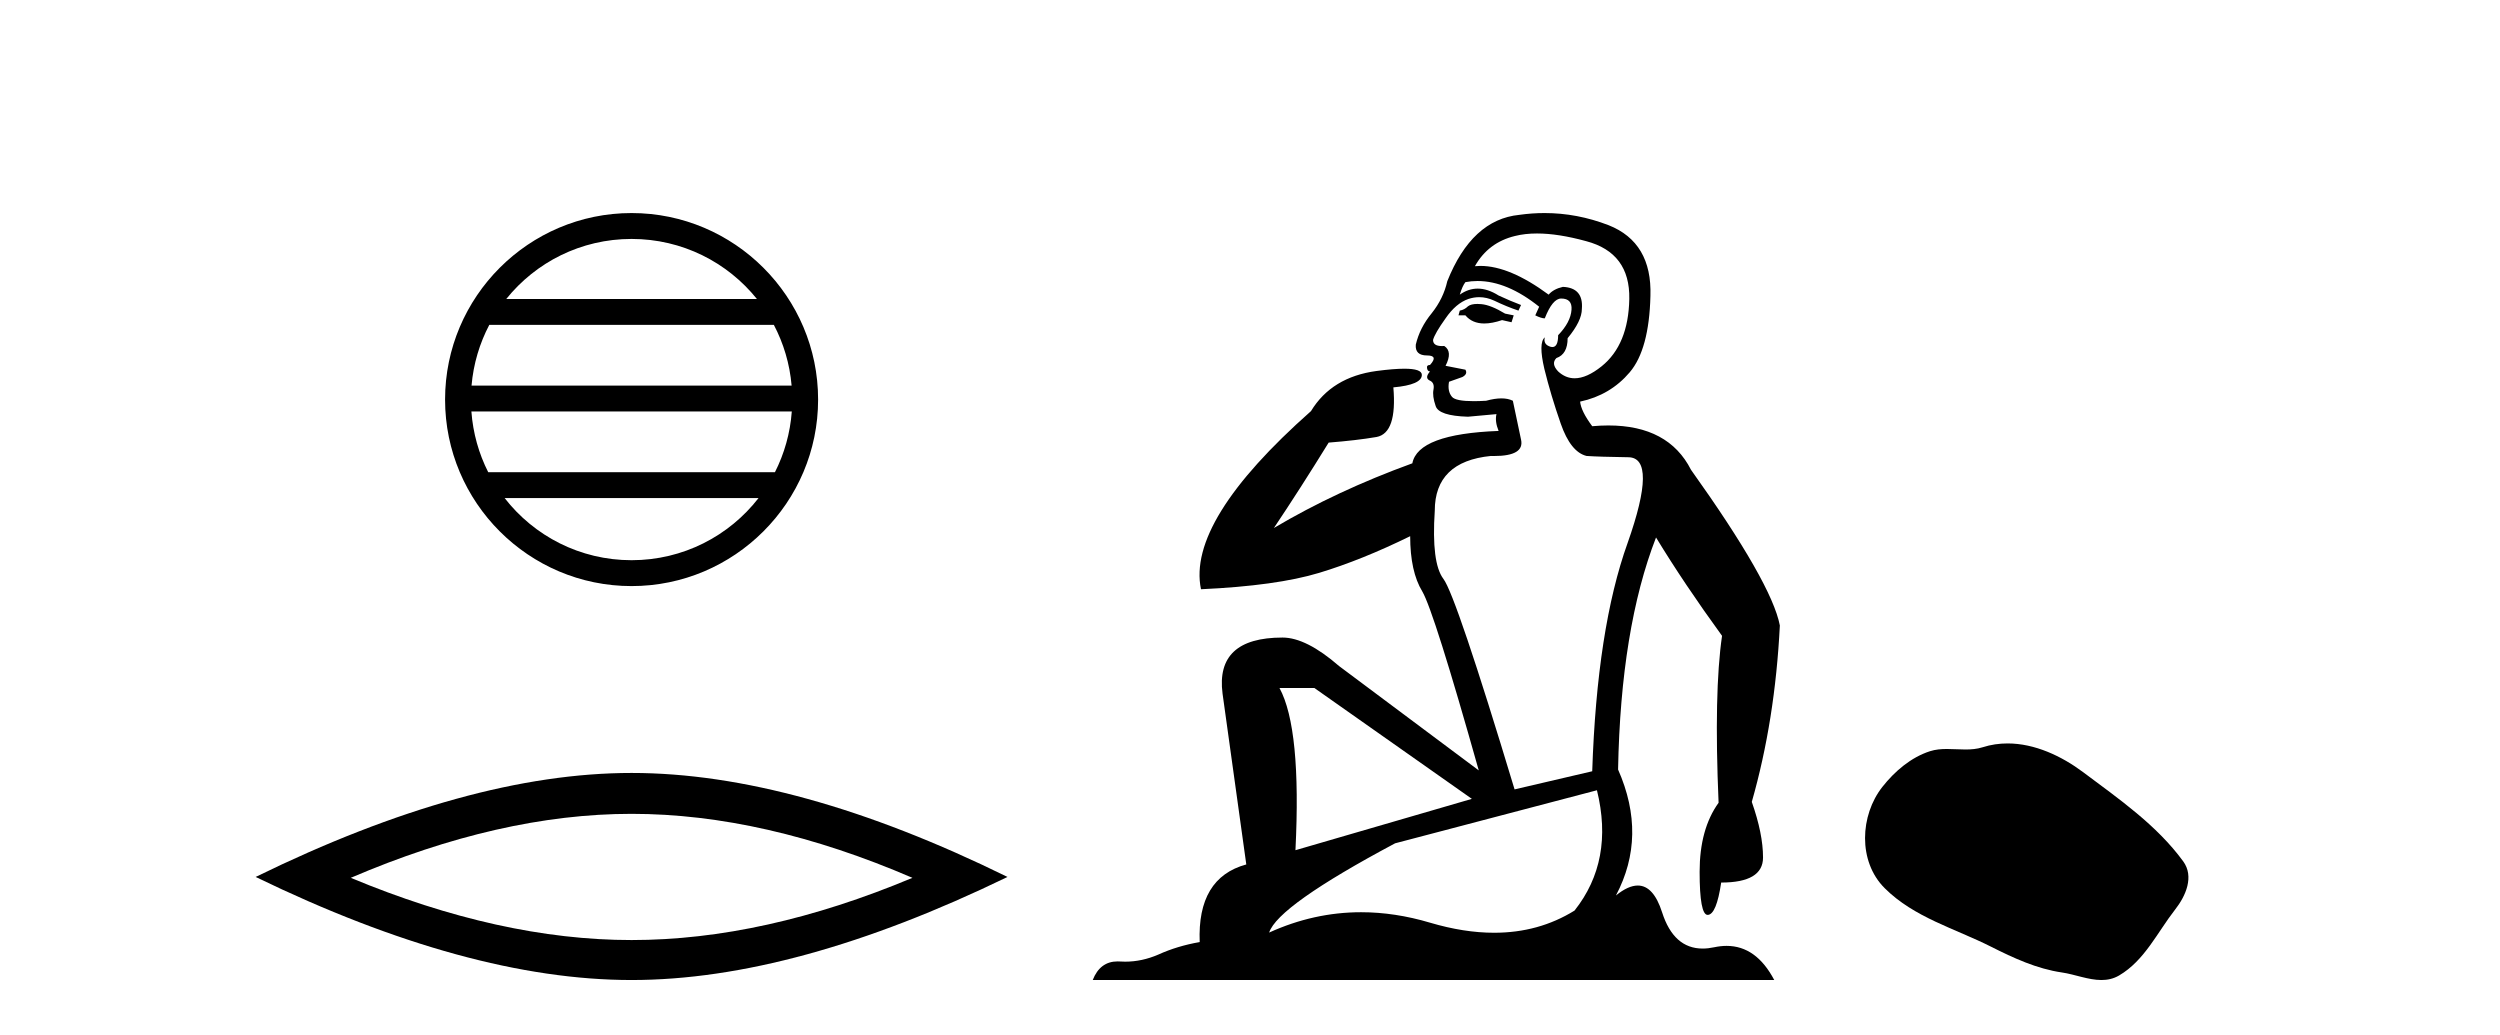
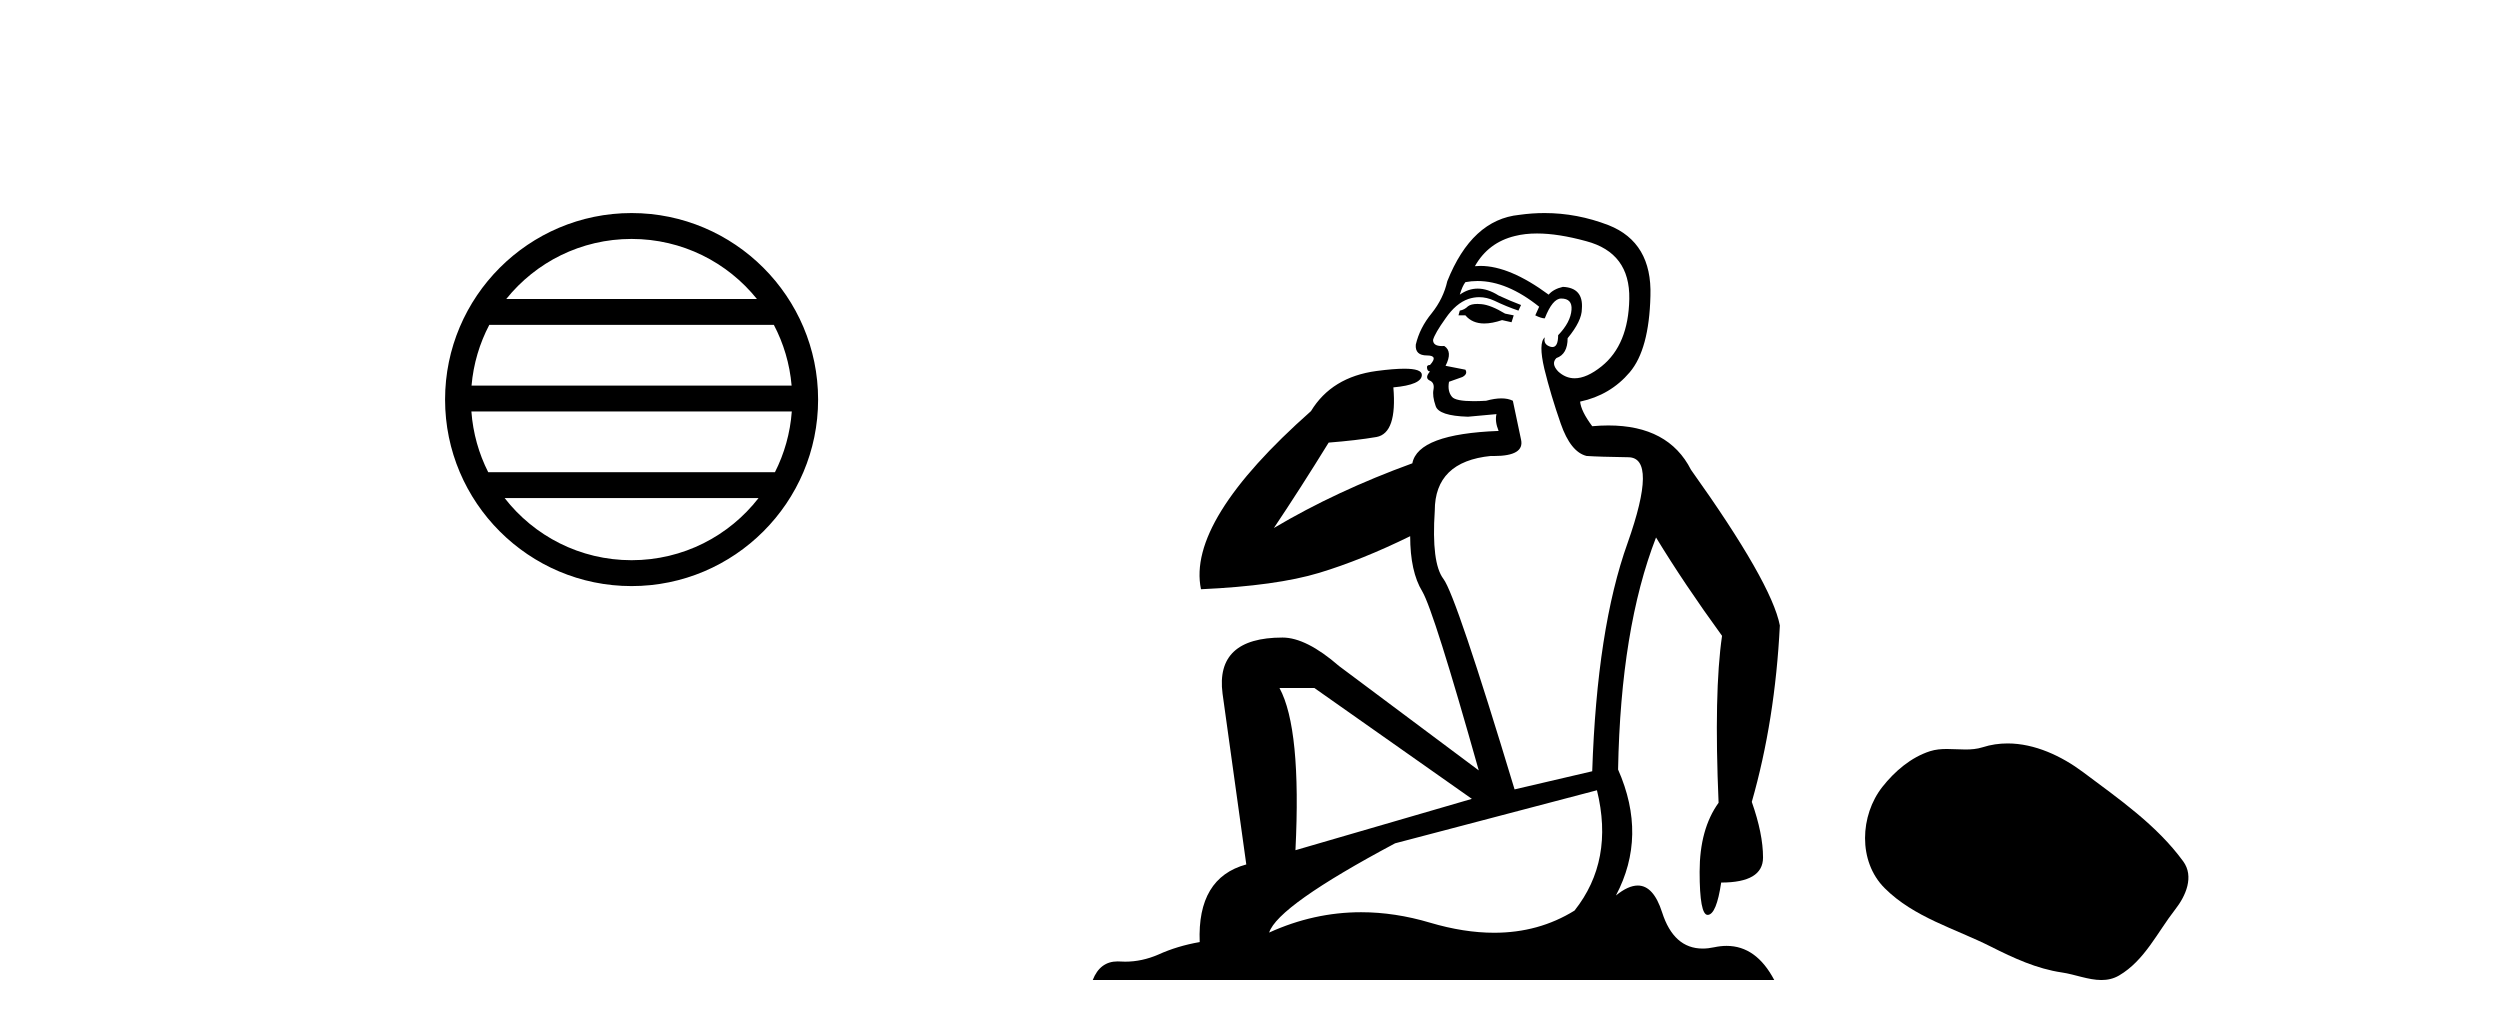
<svg xmlns="http://www.w3.org/2000/svg" width="99.0" height="41.0">
  <path d="M 25.01 9.462 C 27.019 9.462 28.808 10.389 29.974 11.84 L 20.048 11.84 C 21.213 10.389 23.002 9.462 25.01 9.462 ZM 30.645 12.865 C 31.028 13.594 31.274 14.407 31.348 15.27 L 18.673 15.27 C 18.747 14.407 18.993 13.594 19.376 12.865 ZM 31.355 16.295 C 31.292 17.155 31.058 17.968 30.688 18.699 L 19.333 18.699 C 18.963 17.968 18.73 17.155 18.667 16.295 ZM 30.038 19.724 C 28.875 21.221 27.056 22.184 25.01 22.184 C 22.965 22.184 21.147 21.221 19.984 19.724 ZM 25.01 8.437 C 20.939 8.437 17.625 11.752 17.625 15.823 C 17.625 19.895 20.939 23.209 25.01 23.209 C 29.082 23.209 32.397 19.895 32.397 15.823 C 32.397 11.752 29.082 8.437 25.01 8.437 Z" style="fill:#000000;stroke:none" />
-   <path d="M 25.011 32.228 Q 30.254 32.228 36.132 34.762 Q 30.254 37.226 25.011 37.226 Q 19.802 37.226 13.89 34.762 Q 19.802 32.228 25.011 32.228 ZM 25.011 30.609 Q 18.535 30.609 10.124 34.727 Q 18.535 38.809 25.011 38.809 Q 31.486 38.809 39.897 34.727 Q 31.521 30.609 25.011 30.609 Z" style="fill:#000000;stroke:none" />
  <path d="M 58.506 12.036 Q 58.252 12.036 58.132 12.129 Q 57.996 12.266 57.808 12.3 L 57.756 12.488 L 58.03 12.488 Q 58.3 12.81 58.778 12.81 Q 59.086 12.81 59.482 12.676 L 59.857 12.761 L 59.943 12.488 L 59.601 12.419 Q 59.038 12.078 58.662 12.044 Q 58.578 12.036 58.506 12.036 ZM 60.865 9.246 Q 61.704 9.246 62.812 9.55 Q 64.555 10.011 64.52 11.839 Q 64.486 13.649 63.427 14.503 Q 62.834 14.98 62.356 14.98 Q 61.996 14.98 61.702 14.708 Q 61.412 14.401 61.634 14.179 Q 62.078 14.025 62.078 13.393 Q 62.642 12.71 62.642 12.232 Q 62.71 11.395 61.89 11.36 Q 61.514 11.446 61.326 11.668 Q 59.783 10.53 58.624 10.53 Q 58.513 10.53 58.406 10.541 L 58.406 10.541 Q 58.935 9.601 59.994 9.345 Q 60.385 9.246 60.865 9.246 ZM 58.511 11.128 Q 59.678 11.128 60.951 12.146 L 60.797 12.488 Q 61.036 12.607 61.173 12.607 Q 61.48 11.822 61.822 11.822 Q 62.266 11.822 62.232 12.266 Q 62.197 12.761 61.702 13.274 Q 61.702 13.743 61.474 13.743 Q 61.445 13.743 61.412 13.735 Q 61.104 13.649 61.173 13.359 L 61.173 13.359 Q 60.916 13.581 61.156 14.606 Q 61.412 15.648 61.805 16.775 Q 62.197 17.902 62.829 18.056 Q 63.325 18.09 64.486 18.107 Q 65.648 18.124 64.452 21.506 Q 63.239 24.888 63.052 30.542 L 59.977 31.26 Q 57.654 23.573 57.159 22.924 Q 56.68 22.292 56.817 20.225 Q 56.817 18.278 59.038 18.056 Q 59.102 18.058 59.163 18.058 Q 60.38 18.058 60.233 17.407 Q 60.097 16.741 59.909 15.87 Q 59.721 15.776 59.456 15.776 Q 59.191 15.776 58.85 15.87 Q 58.576 15.886 58.357 15.886 Q 57.644 15.886 57.5 15.716 Q 57.312 15.494 57.381 15.118 L 57.91 14.93 Q 58.132 14.811 58.03 14.64 L 57.244 14.486 Q 57.534 13.923 57.193 13.701 Q 57.143 13.704 57.1 13.704 Q 56.749 13.704 56.749 13.461 Q 56.817 13.205 57.244 12.607 Q 57.654 12.01 58.149 11.839 Q 58.363 11.768 58.576 11.768 Q 58.875 11.768 59.174 11.907 Q 59.67 12.146 60.131 12.3 L 60.233 12.078 Q 59.823 11.924 59.345 11.702 Q 58.913 11.429 58.517 11.429 Q 58.146 11.429 57.808 11.668 Q 57.91 11.326 58.03 11.173 Q 58.268 11.128 58.511 11.128 ZM 52.051 27.246 L 58.286 31.635 L 51.3 33.668 Q 51.539 28.851 50.668 27.246 ZM 63.239 31.294 Q 63.923 34.078 62.351 36.059 Q 60.933 36.937 59.168 36.937 Q 57.978 36.937 56.629 36.538 Q 55.239 36.124 53.9 36.124 Q 52.03 36.124 50.258 36.93 Q 50.6 35.871 55.246 33.395 L 63.239 31.294 ZM 61.164 8.437 Q 60.668 8.437 60.165 8.508 Q 58.286 8.696 57.312 11.138 Q 57.159 11.822 56.697 12.402 Q 56.219 12.983 56.065 13.649 Q 56.031 14.076 56.51 14.076 Q 56.971 14.076 56.629 14.452 Q 56.492 14.452 56.51 14.572 Q 56.527 14.708 56.629 14.708 Q 56.407 14.965 56.612 15.067 Q 56.817 15.152 56.766 15.426 Q 56.715 15.682 56.851 16.075 Q 56.971 16.468 58.132 16.502 L 59.26 16.399 L 59.26 16.399 Q 59.191 16.69 59.345 17.065 Q 56.151 17.185 55.929 18.347 Q 52.923 19.44 50.446 20.909 Q 51.488 19.354 52.615 17.527 Q 53.708 17.441 54.511 17.305 Q 55.331 17.151 55.177 15.34 Q 56.305 15.238 56.305 14.845 Q 56.305 14.601 55.612 14.601 Q 55.19 14.601 54.511 14.691 Q 52.735 14.93 51.915 16.28 Q 46.996 20.635 47.559 23.334 Q 50.548 23.197 52.239 22.685 Q 53.93 22.173 55.843 21.233 Q 55.843 22.634 56.322 23.42 Q 56.783 24.205 58.559 30.508 L 53.025 26.374 Q 51.727 25.247 50.788 25.247 Q 48.123 25.247 48.413 27.468 L 49.353 34.232 Q 47.406 34.761 47.508 37.306 Q 46.62 37.46 45.868 37.802 Q 45.219 38.082 44.557 38.082 Q 44.453 38.082 44.348 38.075 Q 44.301 38.072 44.256 38.072 Q 43.561 38.072 43.272 38.809 L 70.26 38.809 Q 69.548 37.457 68.374 37.457 Q 68.139 37.457 67.885 37.511 Q 67.643 37.563 67.425 37.563 Q 66.278 37.563 65.819 36.128 Q 65.479 35.067 64.856 35.067 Q 64.476 35.067 63.991 35.461 Q 65.238 33.104 64.076 30.474 Q 64.179 24.888 65.579 21.284 Q 66.69 23.112 68.193 25.179 Q 67.868 27.399 68.056 31.789 Q 67.305 32.831 67.305 34.522 Q 67.305 36.23 67.623 36.23 Q 67.626 36.23 67.629 36.23 Q 67.971 36.213 68.159 34.949 Q 69.816 34.949 69.816 33.958 Q 69.816 33.019 69.371 31.755 Q 70.294 28.527 70.482 24.769 Q 70.157 23.078 66.963 18.603 Q 66.071 16.848 63.692 16.848 Q 63.384 16.848 63.052 16.878 Q 62.607 16.28 62.573 15.904 Q 63.769 15.648 64.538 14.742 Q 65.306 13.837 65.357 11.719 Q 65.426 9.601 63.701 8.918 Q 62.455 8.437 61.164 8.437 Z" style="fill:#000000;stroke:none" />
  <path d="M 79.5 29.44 C 79.17 29.44 78.837 29.487 78.51 29.592 C 78.289 29.662 78.062 29.68 77.833 29.68 C 77.589 29.68 77.343 29.66 77.099 29.66 C 76.871 29.66 76.645 29.678 76.427 29.748 C 75.676 29.99 75.03 30.542 74.543 31.16 C 73.657 32.284 73.567 34.108 74.633 35.171 C 75.798 36.334 77.421 36.77 78.847 37.49 C 79.739 37.94 80.656 38.364 81.653 38.51 C 82.161 38.584 82.698 38.809 83.216 38.809 C 83.455 38.809 83.69 38.761 83.916 38.629 C 84.929 38.036 85.437 36.909 86.138 36.014 C 86.561 35.475 86.894 34.71 86.454 34.108 C 85.405 32.673 83.911 31.641 82.498 30.582 C 81.639 29.939 80.576 29.44 79.5 29.44 Z" style="fill:#000000;stroke:none" />
</svg>